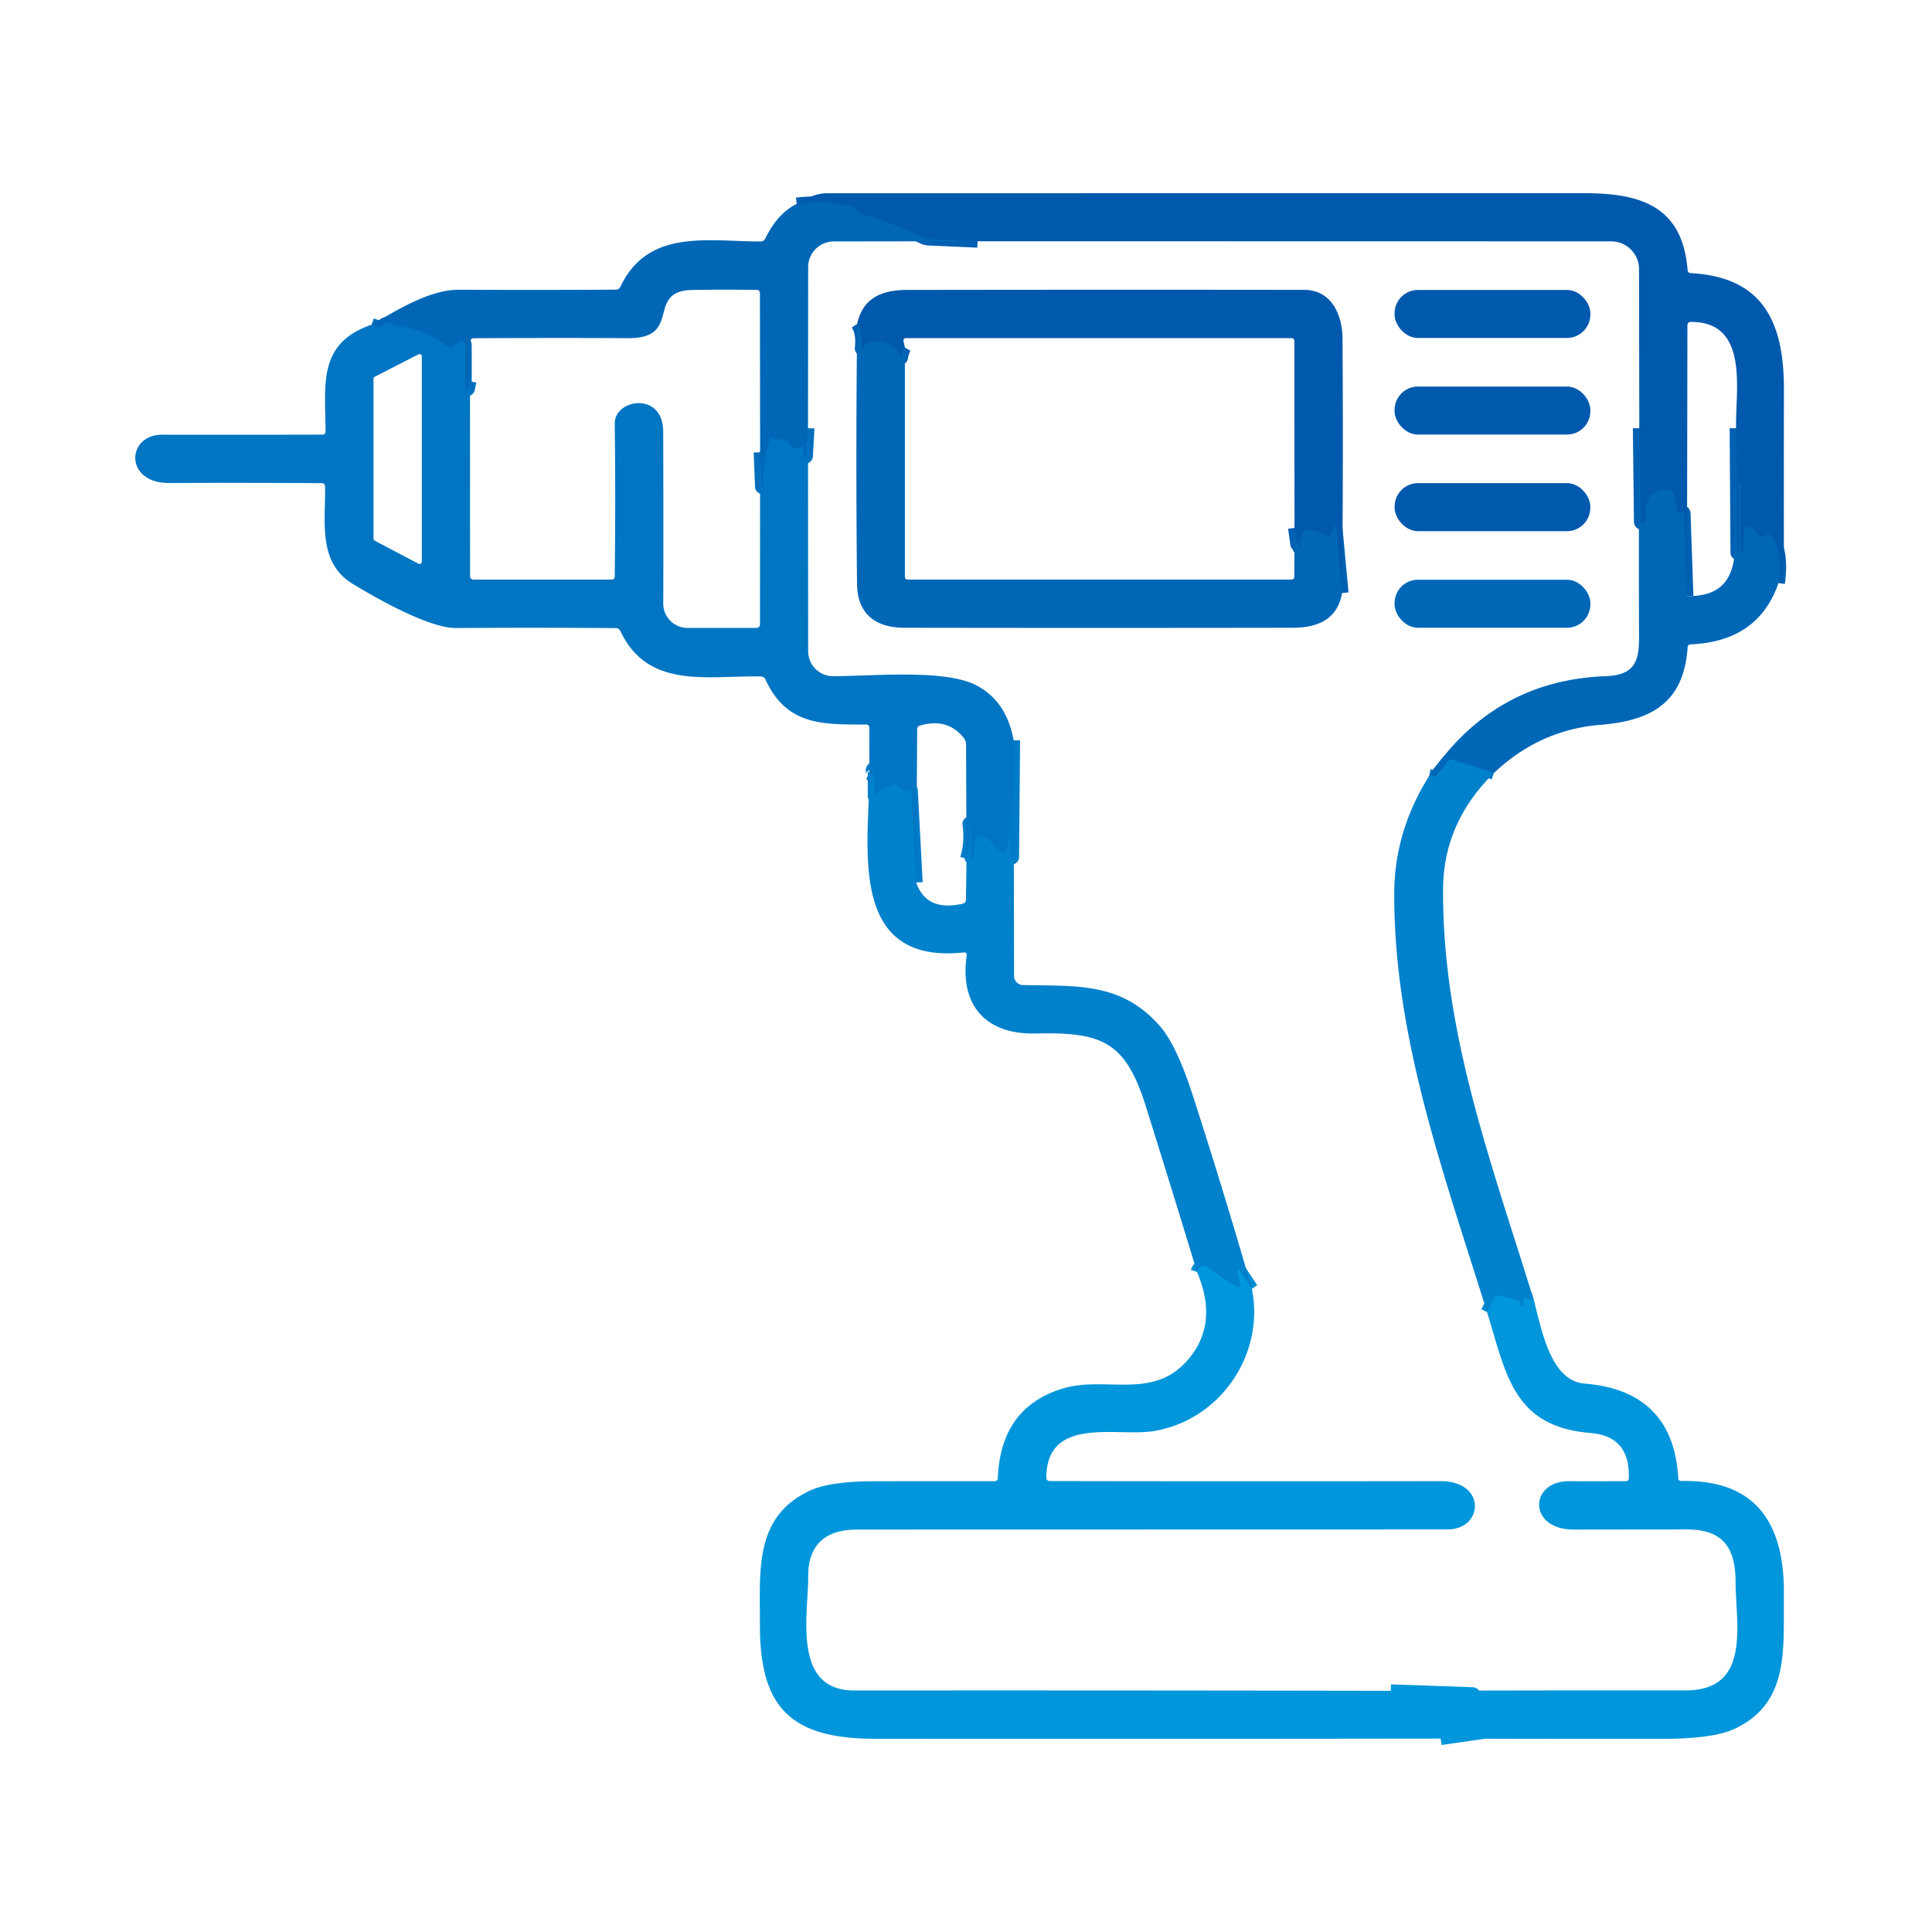
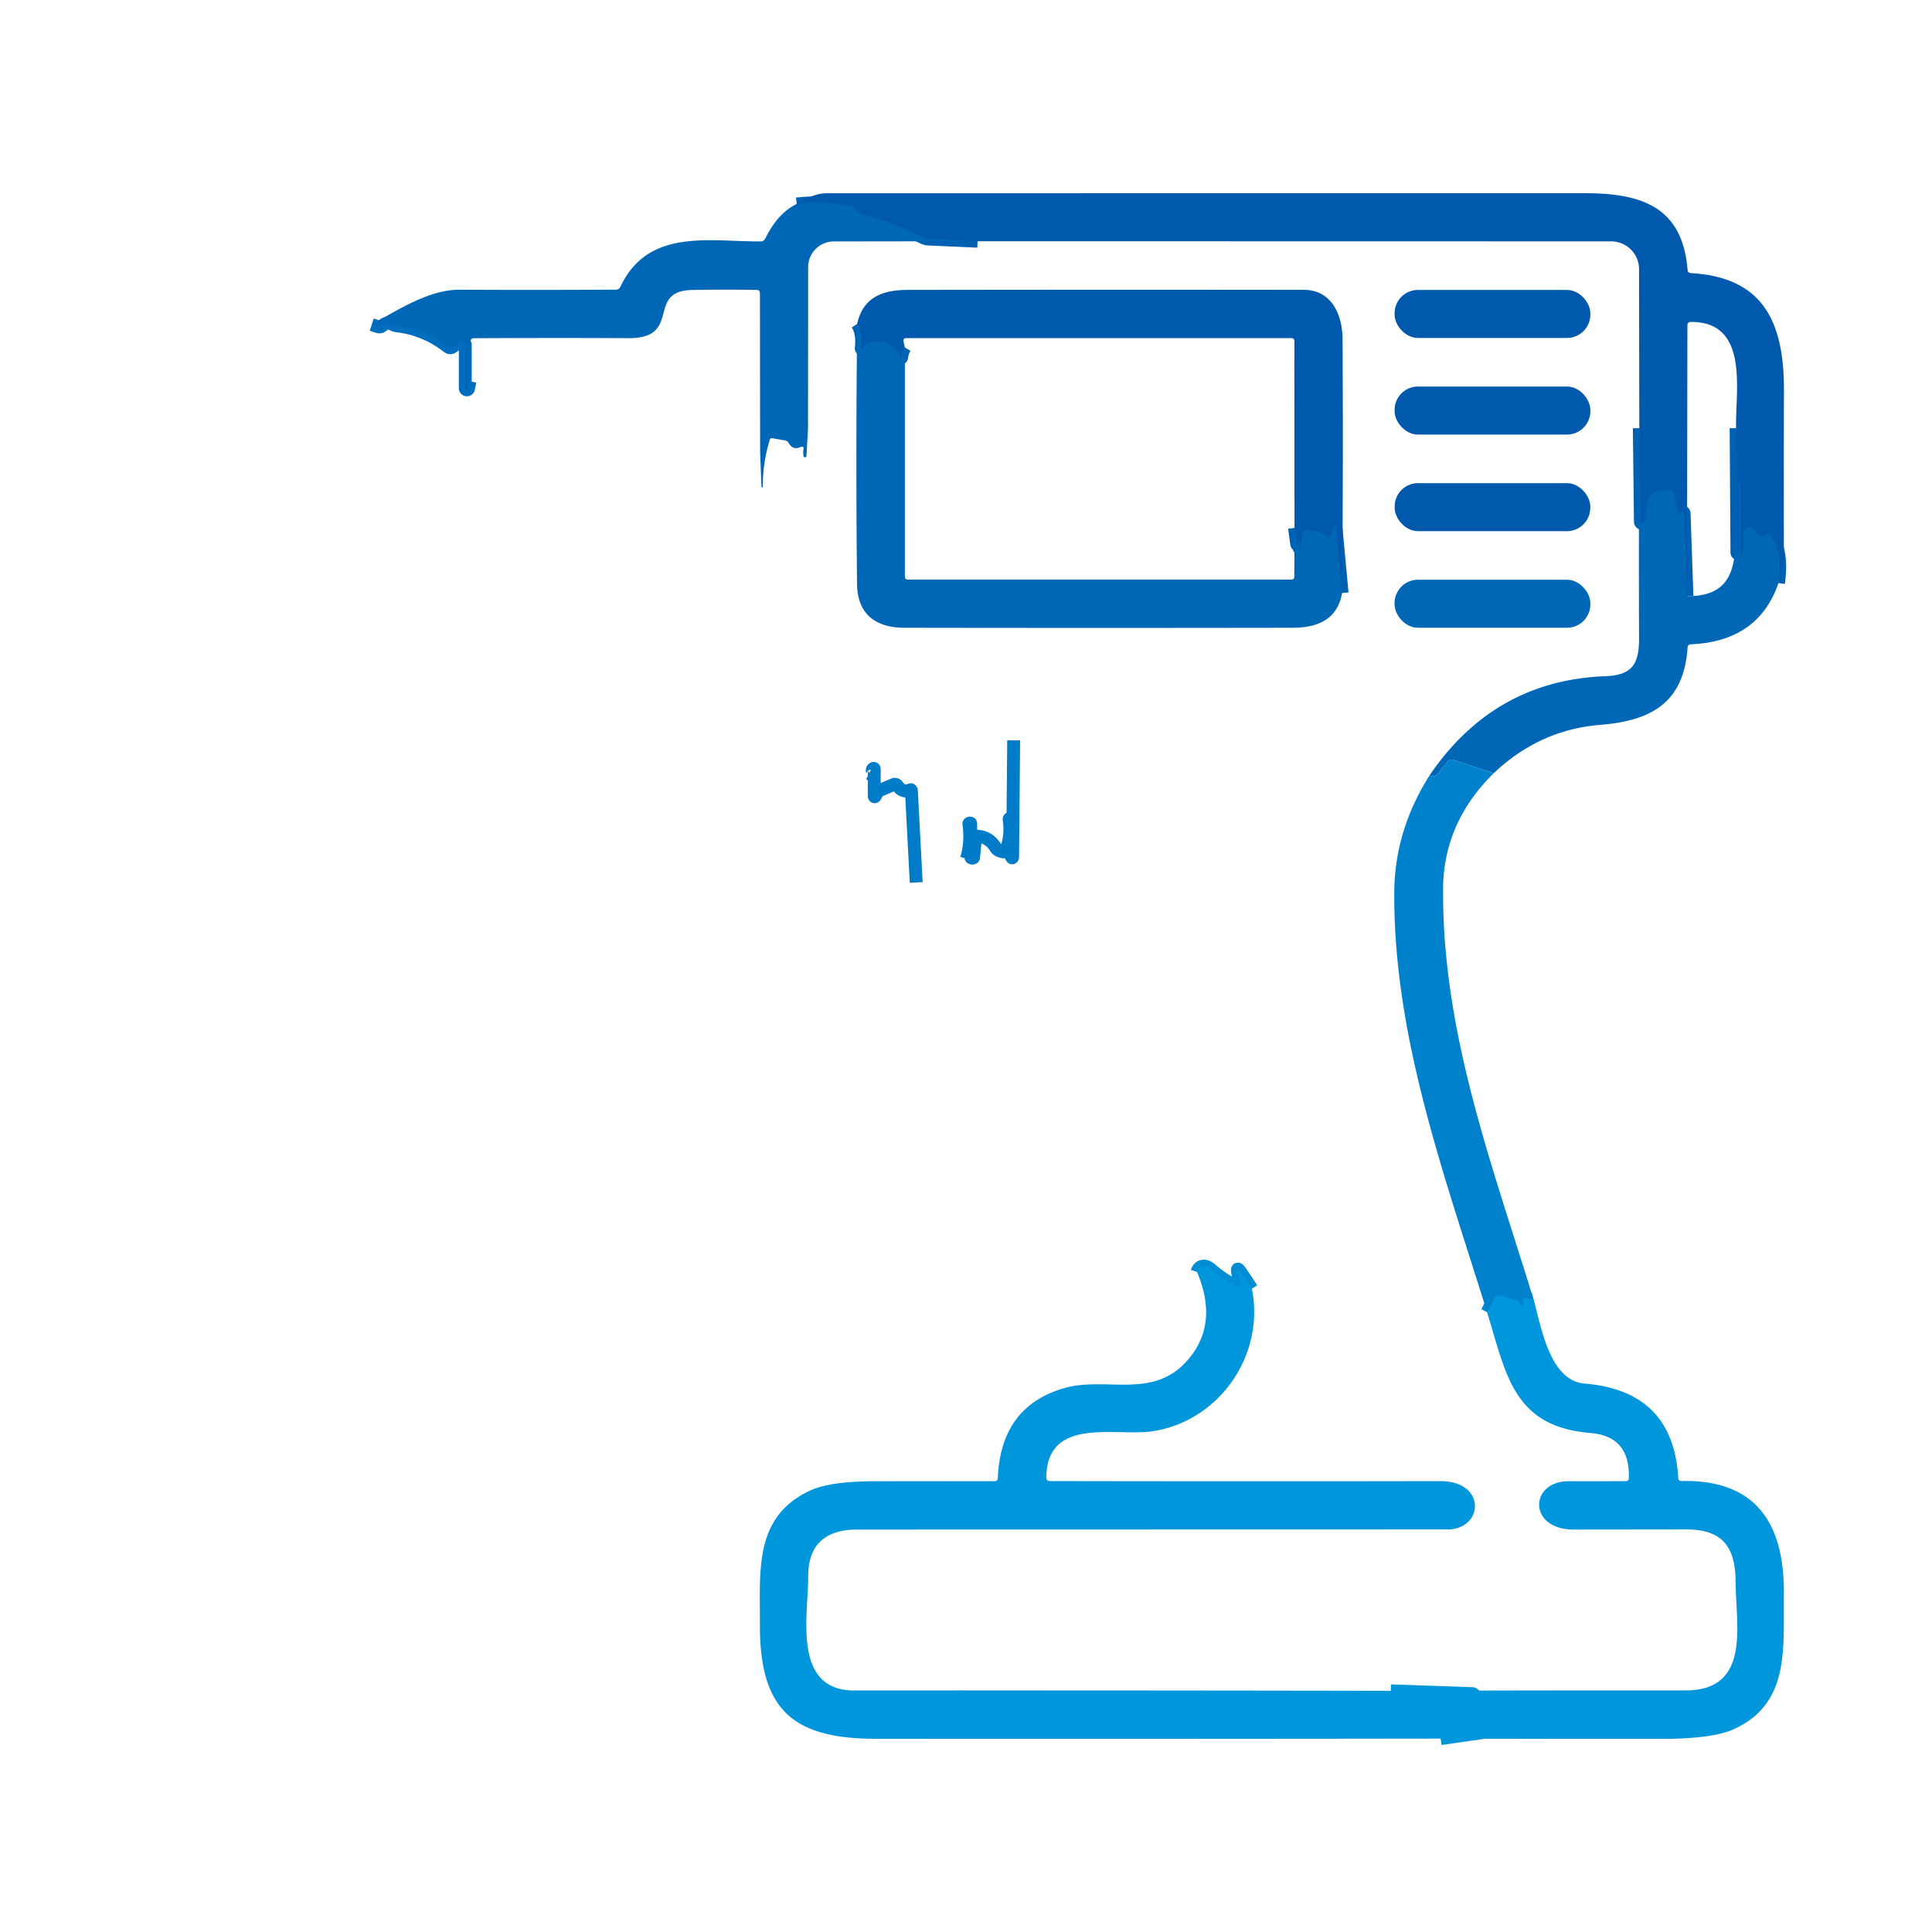
<svg xmlns="http://www.w3.org/2000/svg" viewBox="0.00 0.00 300.00 300.00">
  <g stroke-width="2.00" fill="none" stroke-linecap="butt">
    <path stroke="#0060b2" d="  M 276.16 90.54  Q 276.87 85.41 274.93 83.15  Q 274.60 82.76 274.23 83.12  Q 273.65 83.68 273.01 83.01  Q 272.62 82.59 272.58 82.48  A 0.93 0.93 0.0 0 0 270.77 82.77  Q 270.76 83.83 270.71 85.31  Q 270.71 85.44 270.66 85.53  Q 270.59 85.66 270.47 85.77  Q 270.25 86.00 270.25 85.68  L 270.25 75.25  Q 270.25 74.78 270.05 75.20  Q 270.00 75.31 270.00 75.50  Q 270.02 80.69 269.98 85.88  Q 269.98 85.94 269.92 85.94  Q 269.88 85.94 269.84 85.94  A 0.13 0.13 0.0 0 1 269.71 85.81  L 269.58 66.49" />
    <path stroke="#0060b2" d="  M 261.95 92.57  L 261.51 79.76  Q 261.49 79.46 261.19 79.50  L 260.70 79.57  Q 260.50 79.59 260.46 79.40  L 259.91 76.63  Q 259.80 76.10 259.25 76.08  Q 255.03 75.95 255.65 80.39  Q 255.69 80.69 255.47 80.90  L 255.18 81.19  A 0.27 0.27 0.0 0 1 254.72 81.00  L 254.55 66.49" />
    <path stroke="#0060b2" d="  M 151.80 37.46  L 144.18 37.12  Q 143.72 37.10 143.31 36.89  Q 138.74 34.60 133.83 33.26  Q 133.57 33.19 133.37 32.99  L 132.81 32.43  Q 132.45 32.08 131.97 31.97  Q 128.43 31.17 123.71 31.67" />
-     <path stroke="#0074c1" d="  M 231.95 120.06  L 225.72 118.01  Q 225.16 117.82 224.79 118.28  L 223.13 120.32  Q 222.91 120.60 222.55 120.54  L 221.95 120.44" />
-     <path stroke="#006ebd" d="  M 125.47 66.48  L 125.23 70.80  A 0.23 0.22 -51.3 0 1 124.79 70.85  Q 124.66 70.38 124.76 69.84  Q 124.88 69.15 124.24 69.44  Q 123.11 69.94 122.45 68.77  A 0.78 0.76 -9.6 0 0 121.90 68.39  L 119.91 68.05  Q 119.62 68.00 119.53 68.28  Q 118.43 71.87 118.45 75.62  Q 118.45 75.68 118.40 75.68  Q 118.38 75.69 118.35 75.69  A 0.12 0.11 87.1 0 1 118.24 75.58  L 118.03 70.23" />
    <path stroke="#006ebd" d="  M 72.98 59.21  L 72.75 60.31  A 0.25 0.25 0.0 0 1 72.25 60.26  L 72.25 53.62  A 0.63 0.62 -18.9 0 0 71.24 53.13  L 70.31 53.85  Q 69.92 54.15 69.53 53.85  Q 66.02 51.12 61.65 50.59  Q 61.25 50.54 60.89 50.35  Q 60.08 49.93 59.40 50.56  Q 59.08 50.86 58.67 50.72  L 57.72 50.41" />
    <path stroke="#008cd3" d="  M 238.11 201.71  Q 237.61 201.84 237.00 201.59  A 0.34 0.34 0.0 0 0 236.53 201.90  L 236.53 202.45  Q 236.53 202.74 236.25 202.75  Q 235.96 202.76 236.01 202.42  A 0.43 0.42 -79.3 0 0 235.70 201.95  L 232.84 201.19  A 0.71 0.70 -68.9 0 0 232.04 201.55  L 230.91 203.75" />
    <path stroke="#007bc7" d="  M 157.40 114.96  L 157.24 132.94  Q 157.24 133.40 157.05 133.06  C 156.84 132.70 157.01 129.21 156.97 127.13  Q 156.97 127.06 156.90 127.06  Q 156.87 127.06 156.84 127.07  A 0.15 0.15 0.0 0 0 156.70 127.25  Q 157.07 129.71 156.23 131.99  Q 156.08 132.39 155.67 132.26  L 155.27 132.13  Q 154.85 132.00 154.62 131.63  Q 153.55 129.93 151.75 129.85  Q 151.50 129.84 151.47 130.09  L 151.18 133.13  Q 151.17 133.22 151.08 133.24  Q 150.97 133.27 150.83 133.21  Q 150.77 133.19 150.77 133.13  Q 150.75 130.51 150.73 127.89  Q 150.73 127.81 150.66 127.81  Q 150.63 127.81 150.58 127.81  A 0.12 0.11 -1.8 0 0 150.45 127.94  Q 150.85 130.79 150.08 133.35" />
    <path stroke="#007bc7" d="  M 142.27 137.03  L 141.52 122.78  Q 141.51 122.56 141.30 122.66  Q 140.21 123.18 139.34 121.99  A 0.50 0.49 60.6 0 0 138.76 121.82  L 136.66 122.71  Q 136.34 122.84 136.18 123.14  L 135.98 123.52  Q 135.75 123.95 135.75 123.47  L 135.75 119.48  Q 135.75 119.21 135.54 119.38  Q 135.40 119.50 135.46 119.76  Q 135.53 120.02 135.49 120.29  Q 135.46 120.56 135.32 120.33  Q 135.16 120.07 135.00 119.99" />
    <path stroke="#008cd3" d="  M 194.39 200.12  L 192.69 197.57  Q 191.93 196.44 192.22 197.77  L 192.58 199.46  Q 192.71 200.10 192.13 199.81  Q 189.82 198.67 188.06 197.12  Q 187.45 196.58 186.97 196.59  Q 186.16 196.60 185.87 197.50" />
    <path stroke="#0096db" d="  M 215.96 262.55  L 228.63 262.99  A 0.27 0.27 0.0 0 1 228.64 263.53  L 221.17 263.86  A 0.41 0.41 0.0 0 0 221.12 264.68  L 223.99 265.18  Q 224.49 265.27 224.59 265.76  L 224.66 266.10  Q 224.77 266.64 225.31 266.55  C 228.81 265.94 229.91 268.43 232.68 268.30  Q 233.22 268.27 232.80 268.49  C 232.56 268.61 230.87 268.47 229.83 268.55  A 0.07 0.07 0.0 0 0 229.81 268.69  L 230.19 268.81  A 0.12 0.12 0.0 0 1 230.17 269.04  L 223.70 269.97" />
    <path stroke="#0060b2" d="  M 208.40 92.08  L 207.49 82.30  Q 207.37 81.03 206.97 82.24  L 206.67 83.18  Q 206.50 83.68 206.09 83.35  Q 204.67 82.24 202.76 82.36  Q 202.36 82.38 202.30 82.78  L 201.94 85.16  A 0.05 0.05 0.0 0 1 201.88 85.21  Q 201.68 85.17 201.73 84.99  Q 201.88 84.40 201.69 83.92  Q 201.58 83.64 201.57 83.94  Q 201.56 84.22 201.49 84.41  Q 201.38 84.70 201.34 84.39  L 201.01 81.97" />
    <path stroke="#0060b2" d="  M 140.51 53.97  Q 140.09 54.71 140.00 55.51  A 0.05 0.05 0.0 0 1 139.90 55.53  Q 138.43 52.33 134.72 53.31  Q 134.22 53.44 134.02 54.13  A 0.14 0.14 0.0 0 1 133.74 54.07  Q 134.00 51.66 133.10 50.30" />
  </g>
  <path fill="#0059ac" d="  M 276.16 90.54  Q 276.87 85.41 274.93 83.15  Q 274.60 82.76 274.23 83.12  Q 273.65 83.68 273.01 83.01  Q 272.62 82.59 272.58 82.48  A 0.93 0.93 0.0 0 0 270.77 82.77  Q 270.76 83.83 270.71 85.31  Q 270.71 85.44 270.66 85.53  Q 270.59 85.66 270.47 85.77  Q 270.25 86.00 270.25 85.68  L 270.25 75.25  Q 270.25 74.78 270.05 75.20  Q 270.00 75.31 270.00 75.50  Q 270.02 80.69 269.98 85.88  Q 269.98 85.94 269.92 85.94  Q 269.88 85.94 269.84 85.94  A 0.13 0.13 0.0 0 1 269.71 85.81  L 269.58 66.49  C 269.41 60.88 271.76 49.94 262.56 49.99  Q 262.02 49.99 262.02 50.53  L 261.95 92.57  L 261.51 79.76  Q 261.49 79.46 261.19 79.50  L 260.70 79.57  Q 260.50 79.59 260.46 79.40  L 259.91 76.63  Q 259.80 76.10 259.25 76.08  Q 255.03 75.95 255.65 80.39  Q 255.69 80.69 255.47 80.90  L 255.18 81.19  A 0.27 0.27 0.0 0 1 254.72 81.00  L 254.55 66.49  L 254.51 41.80  A 4.32 4.32 0.0 0 0 250.20 37.48  L 151.80 37.46  L 144.18 37.12  Q 143.72 37.10 143.31 36.89  Q 138.74 34.60 133.83 33.26  Q 133.57 33.19 133.37 32.99  L 132.81 32.43  Q 132.45 32.08 131.97 31.97  Q 128.43 31.17 123.71 31.67  Q 126.39 30.01 128.31 30.01  Q 187.20 30.00 246.07 30.00  C 255.01 30.00 261.26 32.17 262.05 41.93  Q 262.09 42.38 262.55 42.41  C 274.04 43.04 277.04 50.35 277.01 60.64  Q 276.98 72.82 277.00 85.00  Q 277.01 88.12 276.16 90.54  Z" />
  <path fill="#0067b7" d="  M 151.80 37.46  L 129.48 37.49  A 3.99 3.99 0.0 0 0 125.49 41.48  L 125.47 66.48  L 125.23 70.80  A 0.23 0.22 -51.3 0 1 124.79 70.85  Q 124.66 70.38 124.76 69.84  Q 124.88 69.15 124.24 69.44  Q 123.11 69.94 122.45 68.77  A 0.78 0.76 -9.6 0 0 121.90 68.39  L 119.91 68.05  Q 119.62 68.00 119.53 68.28  Q 118.43 71.87 118.45 75.62  Q 118.45 75.68 118.40 75.68  Q 118.38 75.69 118.35 75.69  A 0.12 0.11 87.1 0 1 118.24 75.58  L 118.03 70.23  L 118.00 45.54  Q 118.00 45.03 117.49 45.02  Q 112.48 44.94 107.47 45.03  C 100.20 45.16 106.03 52.56 97.58 52.51  Q 85.64 52.45 73.60 52.52  Q 73.05 52.53 73.04 53.08  L 72.98 59.21  L 72.75 60.31  A 0.25 0.25 0.0 0 1 72.25 60.26  L 72.25 53.62  A 0.63 0.62 -18.9 0 0 71.24 53.13  L 70.31 53.85  Q 69.92 54.15 69.53 53.85  Q 66.02 51.12 61.65 50.59  Q 61.25 50.54 60.89 50.35  Q 60.08 49.93 59.40 50.56  Q 59.08 50.86 58.67 50.72  L 57.72 50.41  C 61.64 48.17 66.68 44.96 71.31 44.99  Q 83.42 45.05 95.61 44.98  Q 96.13 44.97 96.35 44.50  C 100.66 35.41 110.08 37.53 118.09 37.49  Q 118.61 37.49 118.84 37.02  Q 120.77 33.10 123.71 31.67  Q 128.43 31.17 131.97 31.97  Q 132.45 32.08 132.81 32.43  L 133.37 32.99  Q 133.57 33.19 133.83 33.26  Q 138.74 34.60 143.31 36.89  Q 143.72 37.10 144.18 37.12  L 151.80 37.46  Z" />
  <path fill="#0059ac" d="  M 208.40 92.08  L 207.49 82.30  Q 207.37 81.03 206.97 82.24  L 206.67 83.18  Q 206.50 83.68 206.09 83.35  Q 204.67 82.24 202.76 82.36  Q 202.36 82.38 202.30 82.78  L 201.94 85.16  A 0.05 0.05 0.0 0 1 201.88 85.21  Q 201.68 85.17 201.73 84.99  Q 201.88 84.40 201.69 83.92  Q 201.58 83.64 201.57 83.94  Q 201.56 84.22 201.49 84.41  Q 201.38 84.70 201.34 84.39  L 201.01 81.97  L 200.99 52.99  Q 200.99 52.50 200.49 52.50  L 140.75 52.50  Q 140.19 52.50 140.31 53.05  L 140.51 53.97  Q 140.09 54.71 140.00 55.51  A 0.05 0.05 0.0 0 1 139.90 55.53  Q 138.43 52.33 134.72 53.31  Q 134.22 53.44 134.02 54.13  A 0.14 0.14 0.0 0 1 133.74 54.07  Q 134.00 51.66 133.10 50.30  C 133.94 46.35 136.82 45.03 140.80 45.02  Q 171.63 44.97 202.51 45.01  C 206.67 45.02 208.45 48.73 208.47 52.66  Q 208.59 72.28 208.40 92.08  Z" />
  <rect fill="#0059ac" x="216.55" y="45.02" width="30.40" height="7.46" rx="3.63" />
-   <path fill="#0075c2" d="  M 72.98 59.21  L 72.99 89.48  A 0.52 0.52 0.0 0 0 73.51 90.00  L 94.96 90.00  Q 95.45 90.00 95.46 89.51  Q 95.60 77.54 95.46 65.76  C 95.42 61.95 102.96 60.72 102.98 67.02  Q 103.03 80.62 102.99 93.73  A 3.76 3.76 0.0 0 0 106.75 97.50  L 117.49 97.50  A 0.53 0.52 90.0 0 0 118.01 96.97  L 118.03 70.23  L 118.24 75.58  A 0.12 0.11 87.1 0 0 118.35 75.69  Q 118.38 75.69 118.40 75.68  Q 118.45 75.68 118.45 75.62  Q 118.43 71.87 119.53 68.28  Q 119.62 68.00 119.91 68.05  L 121.90 68.39  A 0.78 0.76 -9.6 0 1 122.45 68.77  Q 123.11 69.94 124.24 69.44  Q 124.88 69.15 124.76 69.84  Q 124.66 70.38 124.79 70.85  A 0.23 0.22 -51.3 0 0 125.23 70.80  L 125.47 66.48  L 125.49 101.12  A 3.88 3.87 89.9 0 0 129.37 105.00  C 135.57 104.99 146.45 103.90 151.40 106.32  Q 156.26 108.71 157.40 114.96  L 157.24 132.94  Q 157.24 133.40 157.05 133.06  C 156.84 132.70 157.01 129.21 156.97 127.13  Q 156.97 127.06 156.90 127.06  Q 156.87 127.06 156.84 127.07  A 0.15 0.15 0.0 0 0 156.70 127.25  Q 157.07 129.71 156.23 131.99  Q 156.08 132.39 155.67 132.26  L 155.27 132.13  Q 154.85 132.00 154.62 131.63  Q 153.55 129.93 151.75 129.85  Q 151.50 129.84 151.47 130.09  L 151.18 133.13  Q 151.17 133.22 151.08 133.24  Q 150.97 133.27 150.83 133.21  Q 150.77 133.19 150.77 133.13  Q 150.75 130.51 150.73 127.89  Q 150.73 127.81 150.66 127.81  Q 150.63 127.81 150.58 127.81  A 0.12 0.11 -1.8 0 0 150.45 127.94  Q 150.85 130.79 150.08 133.35  L 150.01 115.66  A 1.81 1.79 -64.5 0 0 149.62 114.54  Q 147.09 111.42 142.82 112.67  Q 142.42 112.79 142.42 113.21  L 142.27 137.03  L 141.52 122.78  Q 141.51 122.56 141.30 122.66  Q 140.21 123.18 139.34 121.99  A 0.50 0.49 60.6 0 0 138.76 121.82  L 136.66 122.71  Q 136.34 122.84 136.18 123.14  L 135.98 123.52  Q 135.75 123.95 135.75 123.47  L 135.75 119.48  Q 135.75 119.21 135.54 119.38  Q 135.40 119.50 135.46 119.76  Q 135.53 120.02 135.49 120.29  Q 135.46 120.56 135.32 120.33  Q 135.16 120.07 135.00 119.99  L 134.99 113.01  Q 134.99 112.50 134.47 112.50  C 127.51 112.53 122.10 112.56 118.86 105.51  Q 118.65 105.05 118.14 105.04  C 109.97 104.86 100.64 107.13 96.34 98.00  Q 96.11 97.53 95.59 97.53  Q 83.16 97.44 70.81 97.52  C 66.20 97.54 57.02 92.02 54.81 90.69  C 49.27 87.37 50.58 80.89 50.48 75.59  Q 50.47 75.03 49.91 75.02  Q 38.05 74.95 26.28 75.00  C 19.23 75.03 19.64 67.49 25.19 67.50  Q 37.61 67.52 50.03 67.49  Q 50.56 67.49 50.55 66.96  C 50.52 59.69 49.28 53.30 57.72 50.41  L 58.67 50.72  Q 59.08 50.86 59.40 50.56  Q 60.08 49.93 60.89 50.35  Q 61.25 50.54 61.65 50.59  Q 66.02 51.12 69.53 53.85  Q 69.92 54.15 70.31 53.85  L 71.24 53.13  A 0.63 0.62 -18.9 0 1 72.25 53.62  L 72.25 60.26  A 0.25 0.25 0.0 0 0 72.75 60.31  L 72.98 59.21  Z  M 58.00 83.64  A 0.36 0.36 0.0 0 0 58.19 83.96  L 64.97 87.53  A 0.36 0.36 0.0 0 0 65.50 87.21  L 65.50 55.34  A 0.36 0.36 0.0 0 0 64.98 55.02  L 58.20 58.50  A 0.36 0.36 0.0 0 0 58.00 58.82  L 58.00 83.64  Z" />
  <path fill="#0067b7" d="  M 133.10 50.30  Q 134.00 51.66 133.74 54.07  A 0.14 0.14 0.0 0 0 134.02 54.13  Q 134.22 53.44 134.72 53.31  Q 138.43 52.33 139.90 55.53  A 0.05 0.05 0.0 0 0 140.00 55.51  Q 140.09 54.71 140.51 53.97  L 140.51 89.51  Q 140.51 90.00 141.01 90.00  L 200.49 90.00  Q 200.98 90.00 200.98 89.51  L 201.01 81.97  L 201.34 84.39  Q 201.38 84.70 201.49 84.41  Q 201.56 84.22 201.57 83.94  Q 201.58 83.64 201.69 83.92  Q 201.88 84.40 201.73 84.99  Q 201.68 85.17 201.88 85.21  A 0.05 0.05 0.0 0 0 201.94 85.16  L 202.30 82.78  Q 202.36 82.38 202.76 82.36  Q 204.67 82.24 206.09 83.35  Q 206.50 83.68 206.67 83.18  L 206.97 82.24  Q 207.37 81.03 207.49 82.30  L 208.40 92.08  C 207.68 96.14 204.70 97.48 200.67 97.48  Q 170.56 97.53 140.45 97.48  C 135.85 97.48 133.12 95.25 133.08 90.65  Q 132.87 70.65 133.10 50.30  Z" />
  <rect fill="#0059ac" x="216.55" y="60.02" width="30.40" height="7.46" rx="3.63" />
  <path fill="#0067b7" d="  M 254.55 66.49  L 254.72 81.00  A 0.27 0.27 0.0 0 0 255.18 81.19  L 255.47 80.90  Q 255.69 80.69 255.65 80.39  Q 255.03 75.95 259.25 76.08  Q 259.80 76.10 259.91 76.63  L 260.46 79.40  Q 260.50 79.59 260.70 79.57  L 261.19 79.50  Q 261.49 79.46 261.51 79.76  L 261.95 92.57  C 267.68 92.63 269.43 89.55 269.45 84.12  Q 269.50 75.31 269.58 66.49  L 269.71 85.81  A 0.13 0.13 0.0 0 0 269.84 85.94  Q 269.88 85.94 269.92 85.94  Q 269.98 85.94 269.98 85.88  Q 270.02 80.69 270.00 75.50  Q 270.00 75.31 270.05 75.20  Q 270.25 74.78 270.25 75.25  L 270.25 85.68  Q 270.25 86.00 270.47 85.77  Q 270.59 85.66 270.66 85.53  Q 270.71 85.44 270.71 85.31  Q 270.76 83.83 270.77 82.77  A 0.93 0.93 0.0 0 1 272.58 82.48  Q 272.62 82.59 273.01 83.01  Q 273.65 83.68 274.23 83.12  Q 274.60 82.76 274.93 83.15  Q 276.87 85.41 276.16 90.54  Q 273.04 99.61 262.54 100.05  Q 262.08 100.07 262.05 100.53  C 261.46 109.32 256.18 111.93 248.45 112.56  Q 239.05 113.33 231.95 120.06  L 225.72 118.01  Q 225.16 117.82 224.79 118.28  L 223.13 120.32  Q 222.91 120.60 222.55 120.54  L 221.95 120.44  Q 232.00 105.65 249.27 105.00  C 253.40 104.84 254.53 103.18 254.51 99.10  Q 254.45 82.80 254.55 66.49  Z" />
  <rect fill="#0059ac" x="216.56" y="75.02" width="30.38" height="7.46" rx="3.63" />
  <rect fill="#0067b7" x="216.55" y="90.02" width="30.40" height="7.46" rx="3.63" />
-   <path fill="#0081cb" d="  M 157.40 114.96  L 157.46 151.53  A 1.43 1.42 -89.4 0 0 158.85 152.96  C 167.27 153.14 174.12 152.51 180.08 159.30  Q 182.67 162.25 185.13 169.84  Q 189.97 184.78 194.39 200.12  L 192.69 197.57  Q 191.93 196.44 192.22 197.77  L 192.58 199.46  Q 192.71 200.10 192.13 199.81  Q 189.82 198.67 188.06 197.12  Q 187.45 196.58 186.97 196.59  Q 186.16 196.60 185.87 197.50  Q 181.96 184.65 177.93 171.80  C 174.74 161.64 171.08 160.25 160.76 160.48  C 153.31 160.65 148.99 156.34 150.10 148.44  Q 150.19 147.83 149.58 147.90  C 131.26 149.82 135.05 130.76 135.00 119.99  Q 135.16 120.07 135.32 120.33  Q 135.46 120.56 135.49 120.29  Q 135.53 120.02 135.46 119.76  Q 135.40 119.50 135.54 119.38  Q 135.75 119.21 135.75 119.48  L 135.75 123.47  Q 135.75 123.95 135.98 123.52  L 136.18 123.14  Q 136.34 122.84 136.66 122.71  L 138.76 121.82  A 0.50 0.49 60.6 0 1 139.34 121.99  Q 140.21 123.18 141.30 122.66  Q 141.51 122.56 141.52 122.78  L 142.27 137.03  Q 143.83 141.60 149.48 140.33  Q 149.98 140.21 149.99 139.69  L 150.08 133.35  Q 150.85 130.79 150.45 127.94  A 0.12 0.11 -1.8 0 1 150.58 127.81  Q 150.63 127.81 150.66 127.81  Q 150.73 127.81 150.73 127.89  Q 150.75 130.51 150.77 133.13  Q 150.77 133.19 150.83 133.21  Q 150.97 133.27 151.08 133.24  Q 151.17 133.22 151.18 133.13  L 151.47 130.09  Q 151.50 129.84 151.75 129.85  Q 153.55 129.93 154.62 131.63  Q 154.85 132.00 155.27 132.13  L 155.67 132.26  Q 156.08 132.39 156.23 131.99  Q 157.07 129.71 156.70 127.25  A 0.15 0.15 0.0 0 1 156.84 127.07  Q 156.87 127.06 156.90 127.06  Q 156.97 127.06 156.97 127.13  C 157.01 129.21 156.84 132.70 157.05 133.06  Q 157.24 133.40 157.24 132.94  L 157.40 114.96  Z" />
  <path fill="#0081cb" d="  M 231.95 120.06  Q 224.13 127.74 224.08 138.06  C 223.95 160.40 231.65 180.70 238.11 201.71  Q 237.61 201.84 237.00 201.59  A 0.34 0.34 0.0 0 0 236.53 201.90  L 236.53 202.45  Q 236.53 202.74 236.25 202.75  Q 235.96 202.76 236.01 202.42  A 0.43 0.42 -79.3 0 0 235.70 201.95  L 232.84 201.19  A 0.71 0.70 -68.9 0 0 232.04 201.55  L 230.91 203.75  C 224.26 182.39 216.36 160.95 216.50 138.51  Q 216.57 128.99 221.95 120.44  L 222.55 120.54  Q 222.91 120.60 223.13 120.32  L 224.79 118.28  Q 225.16 117.82 225.72 118.01  L 231.95 120.06  Z" />
  <path fill="#0096db" d="  M 194.39 200.12  C 196.47 210.45 189.29 220.67 179.00 222.24  C 173.27 223.10 162.59 219.88 162.47 229.38  Q 162.46 229.98 163.06 229.98  Q 193.40 230.04 223.65 229.99  C 230.88 229.98 230.39 237.49 224.75 237.49  Q 178.91 237.50 133.06 237.51  C 128.14 237.51 125.49 239.90 125.50 244.74  C 125.52 250.69 122.94 262.51 132.67 262.50  Q 174.36 262.47 215.96 262.55  L 228.63 262.99  A 0.27 0.27 0.0 0 1 228.64 263.53  L 221.17 263.86  A 0.41 0.41 0.0 0 0 221.12 264.68  L 223.99 265.18  Q 224.49 265.27 224.59 265.76  L 224.66 266.10  Q 224.77 266.64 225.31 266.55  C 228.81 265.94 229.91 268.43 232.68 268.30  Q 233.22 268.27 232.80 268.49  C 232.56 268.61 230.87 268.47 229.83 268.55  A 0.07 0.07 0.0 0 0 229.81 268.69  L 230.19 268.81  A 0.12 0.12 0.0 0 1 230.17 269.04  L 223.70 269.97  Q 179.90 270.03 135.99 270.00  C 123.08 269.99 117.97 265.47 118.00 252.32  C 118.03 243.87 117.04 235.53 125.78 231.46  Q 128.87 230.03 135.57 230.01  Q 144.99 229.99 154.42 230.00  Q 154.92 230.00 154.94 229.50  Q 155.40 218.44 165.16 215.57  C 171.49 213.71 178.61 217.20 183.92 211.73  Q 189.47 206.00 185.87 197.50  Q 186.16 196.60 186.97 196.59  Q 187.45 196.58 188.06 197.12  Q 189.82 198.67 192.13 199.81  Q 192.71 200.10 192.58 199.46  L 192.22 197.77  Q 191.93 196.44 192.69 197.57  L 194.39 200.12  Z" />
  <path fill="#0096db" d="  M 238.11 201.71  C 239.32 205.96 240.59 214.40 246.05 214.84  Q 259.81 215.96 260.60 229.51  Q 260.62 229.98 261.10 229.97  C 273.14 229.72 277.11 237.11 277.00 247.65  C 276.91 256.09 277.94 264.52 269.22 268.51  Q 265.96 270.00 258.05 270.01  Q 240.92 270.02 223.70 269.97  L 230.17 269.04  A 0.12 0.12 0.0 0 0 230.19 268.81  L 229.81 268.69  A 0.07 0.07 0.0 0 1 229.83 268.55  C 230.87 268.47 232.56 268.61 232.80 268.49  Q 233.22 268.27 232.68 268.30  C 229.91 268.43 228.81 265.94 225.31 266.55  Q 224.77 266.64 224.66 266.10  L 224.59 265.76  Q 224.49 265.27 223.99 265.18  L 221.12 264.68  A 0.41 0.41 0.0 0 1 221.17 263.86  L 228.64 263.53  A 0.27 0.27 0.0 0 0 228.63 262.99  L 215.96 262.55  Q 238.87 262.47 261.70 262.49  C 271.98 262.50 269.52 252.26 269.50 245.67  C 269.49 240.12 267.39 237.48 261.85 237.49  Q 253.11 237.50 244.36 237.51  C 237.21 237.51 237.44 229.96 243.66 230.00  Q 248.06 230.02 252.46 229.99  Q 252.91 229.99 252.92 229.54  Q 253.14 223.02 247.00 222.52  C 234.97 221.53 233.91 213.49 230.91 203.75  L 232.04 201.55  A 0.71 0.70 -68.9 0 1 232.84 201.19  L 235.70 201.95  A 0.43 0.42 -79.3 0 1 236.01 202.42  Q 235.96 202.76 236.25 202.75  Q 236.53 202.74 236.53 202.45  L 236.53 201.90  A 0.34 0.34 0.0 0 1 237.00 201.59  Q 237.61 201.84 238.11 201.71  Z" />
</svg>